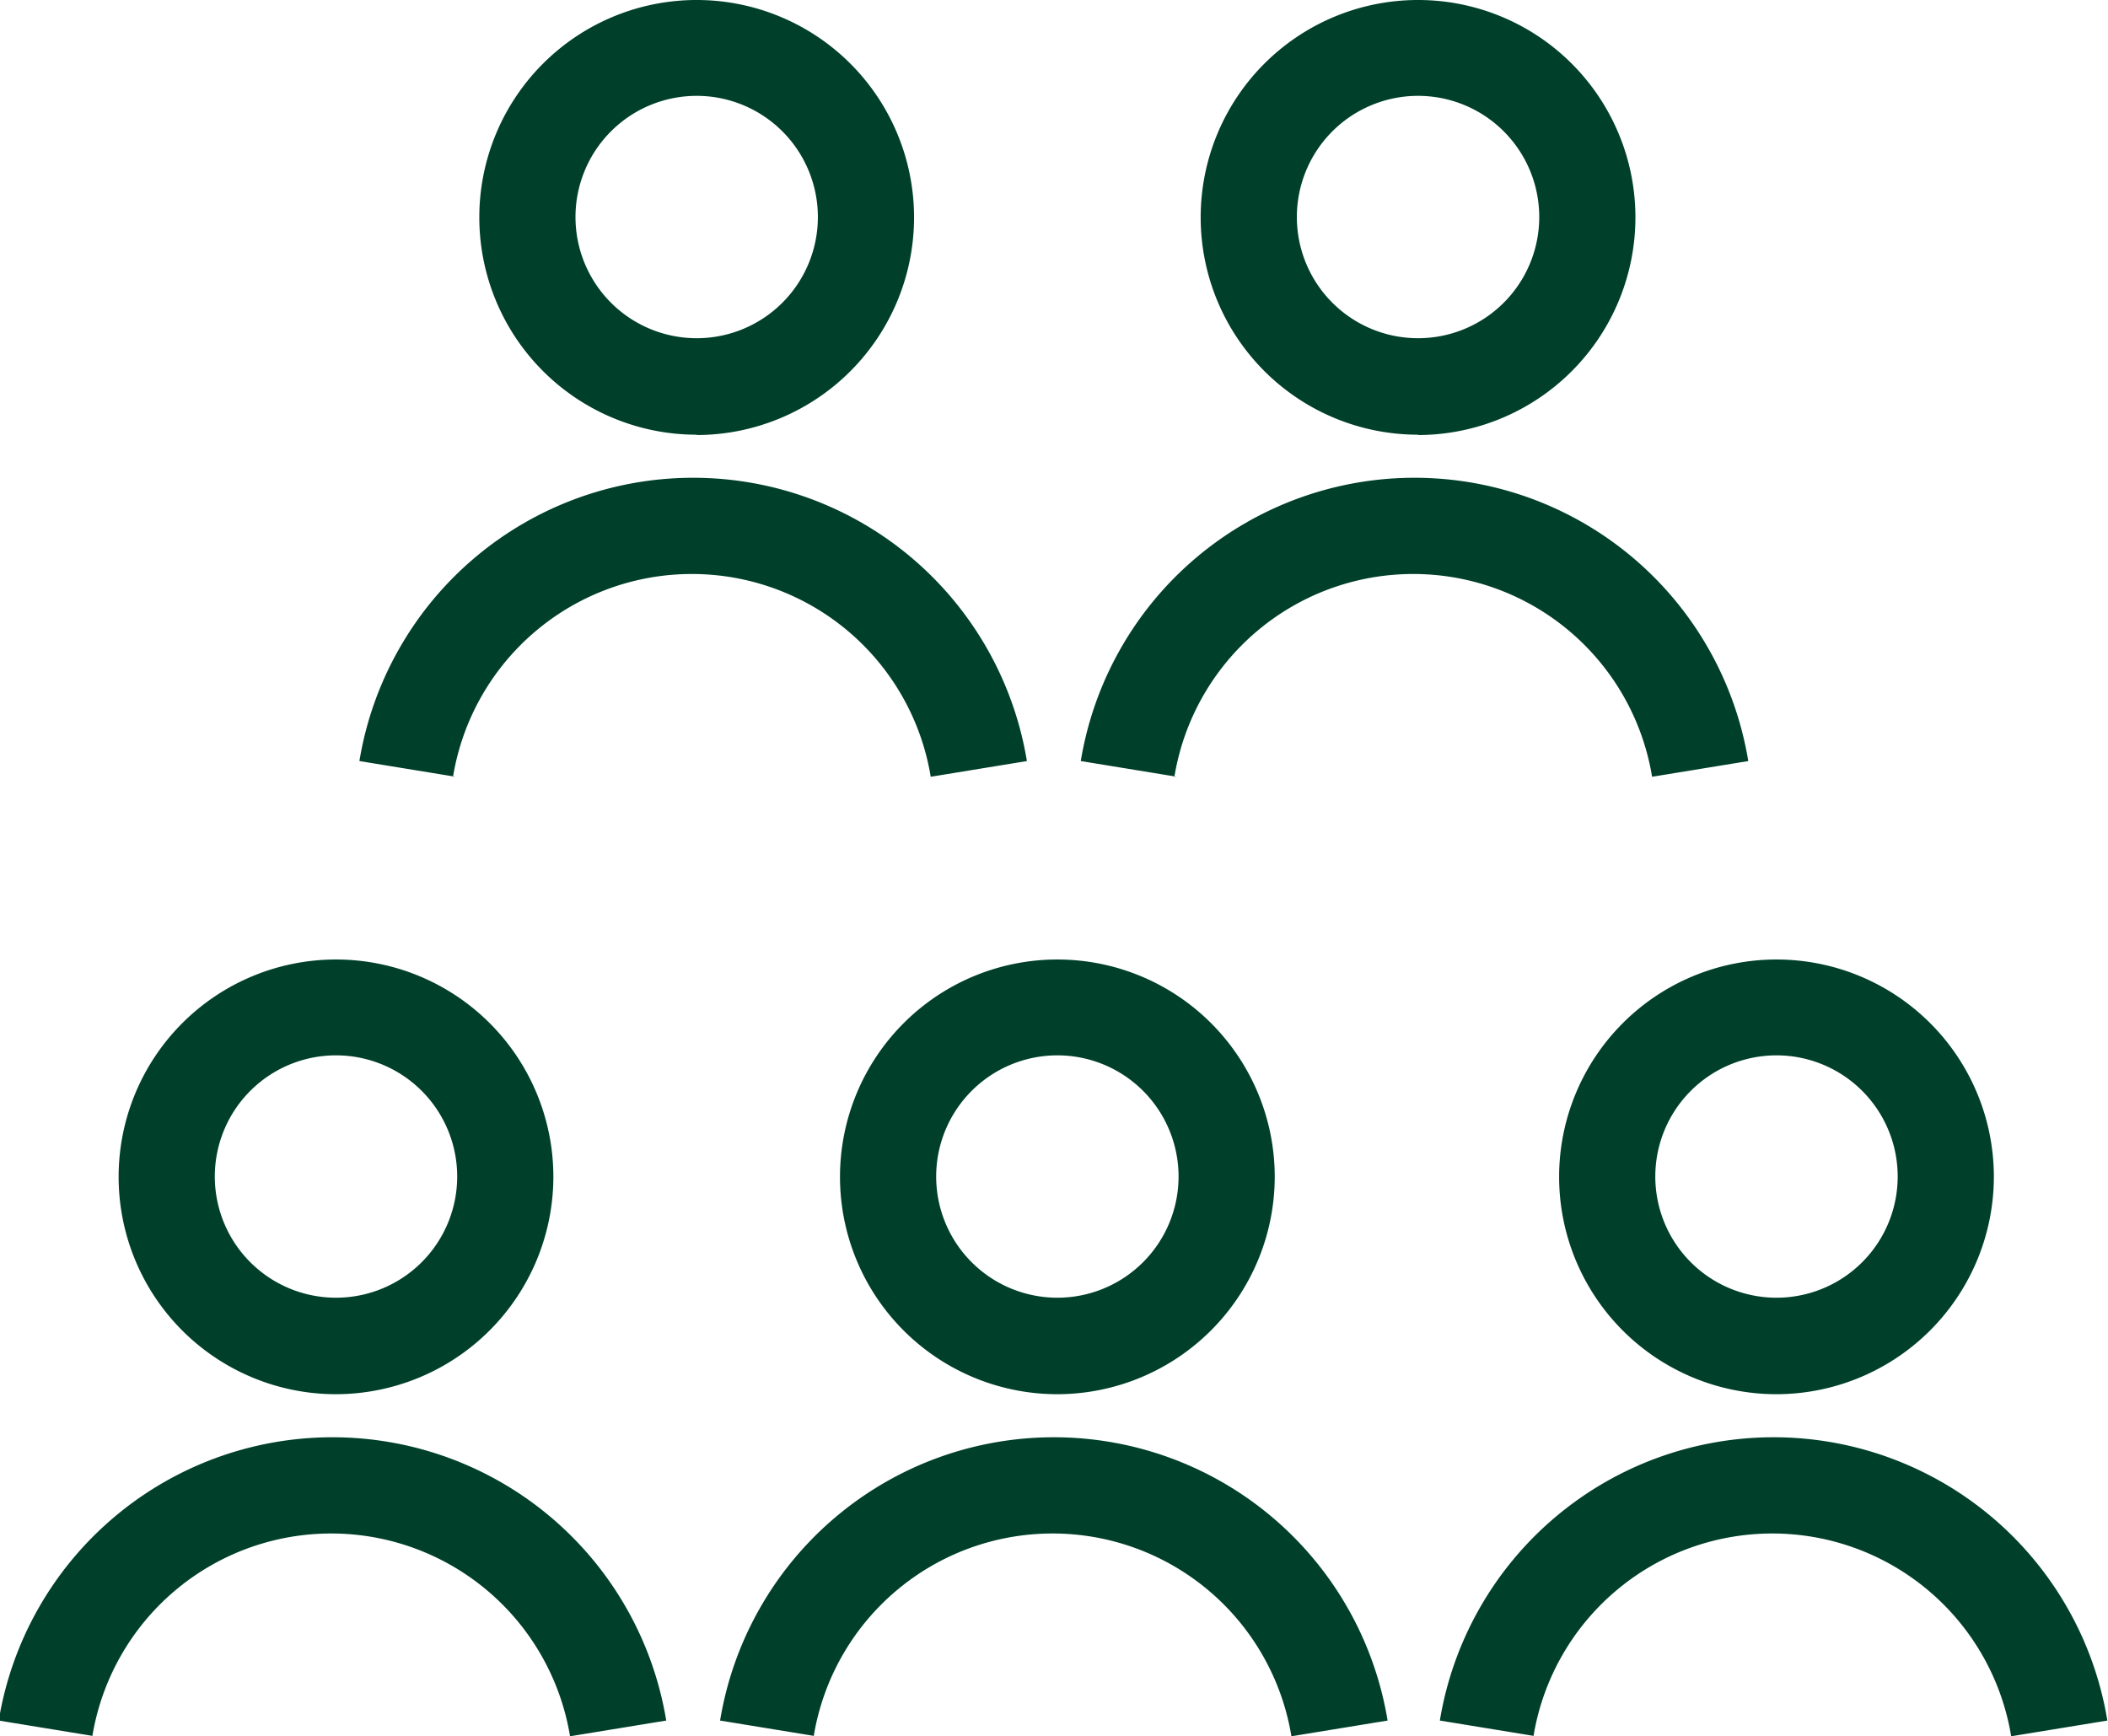
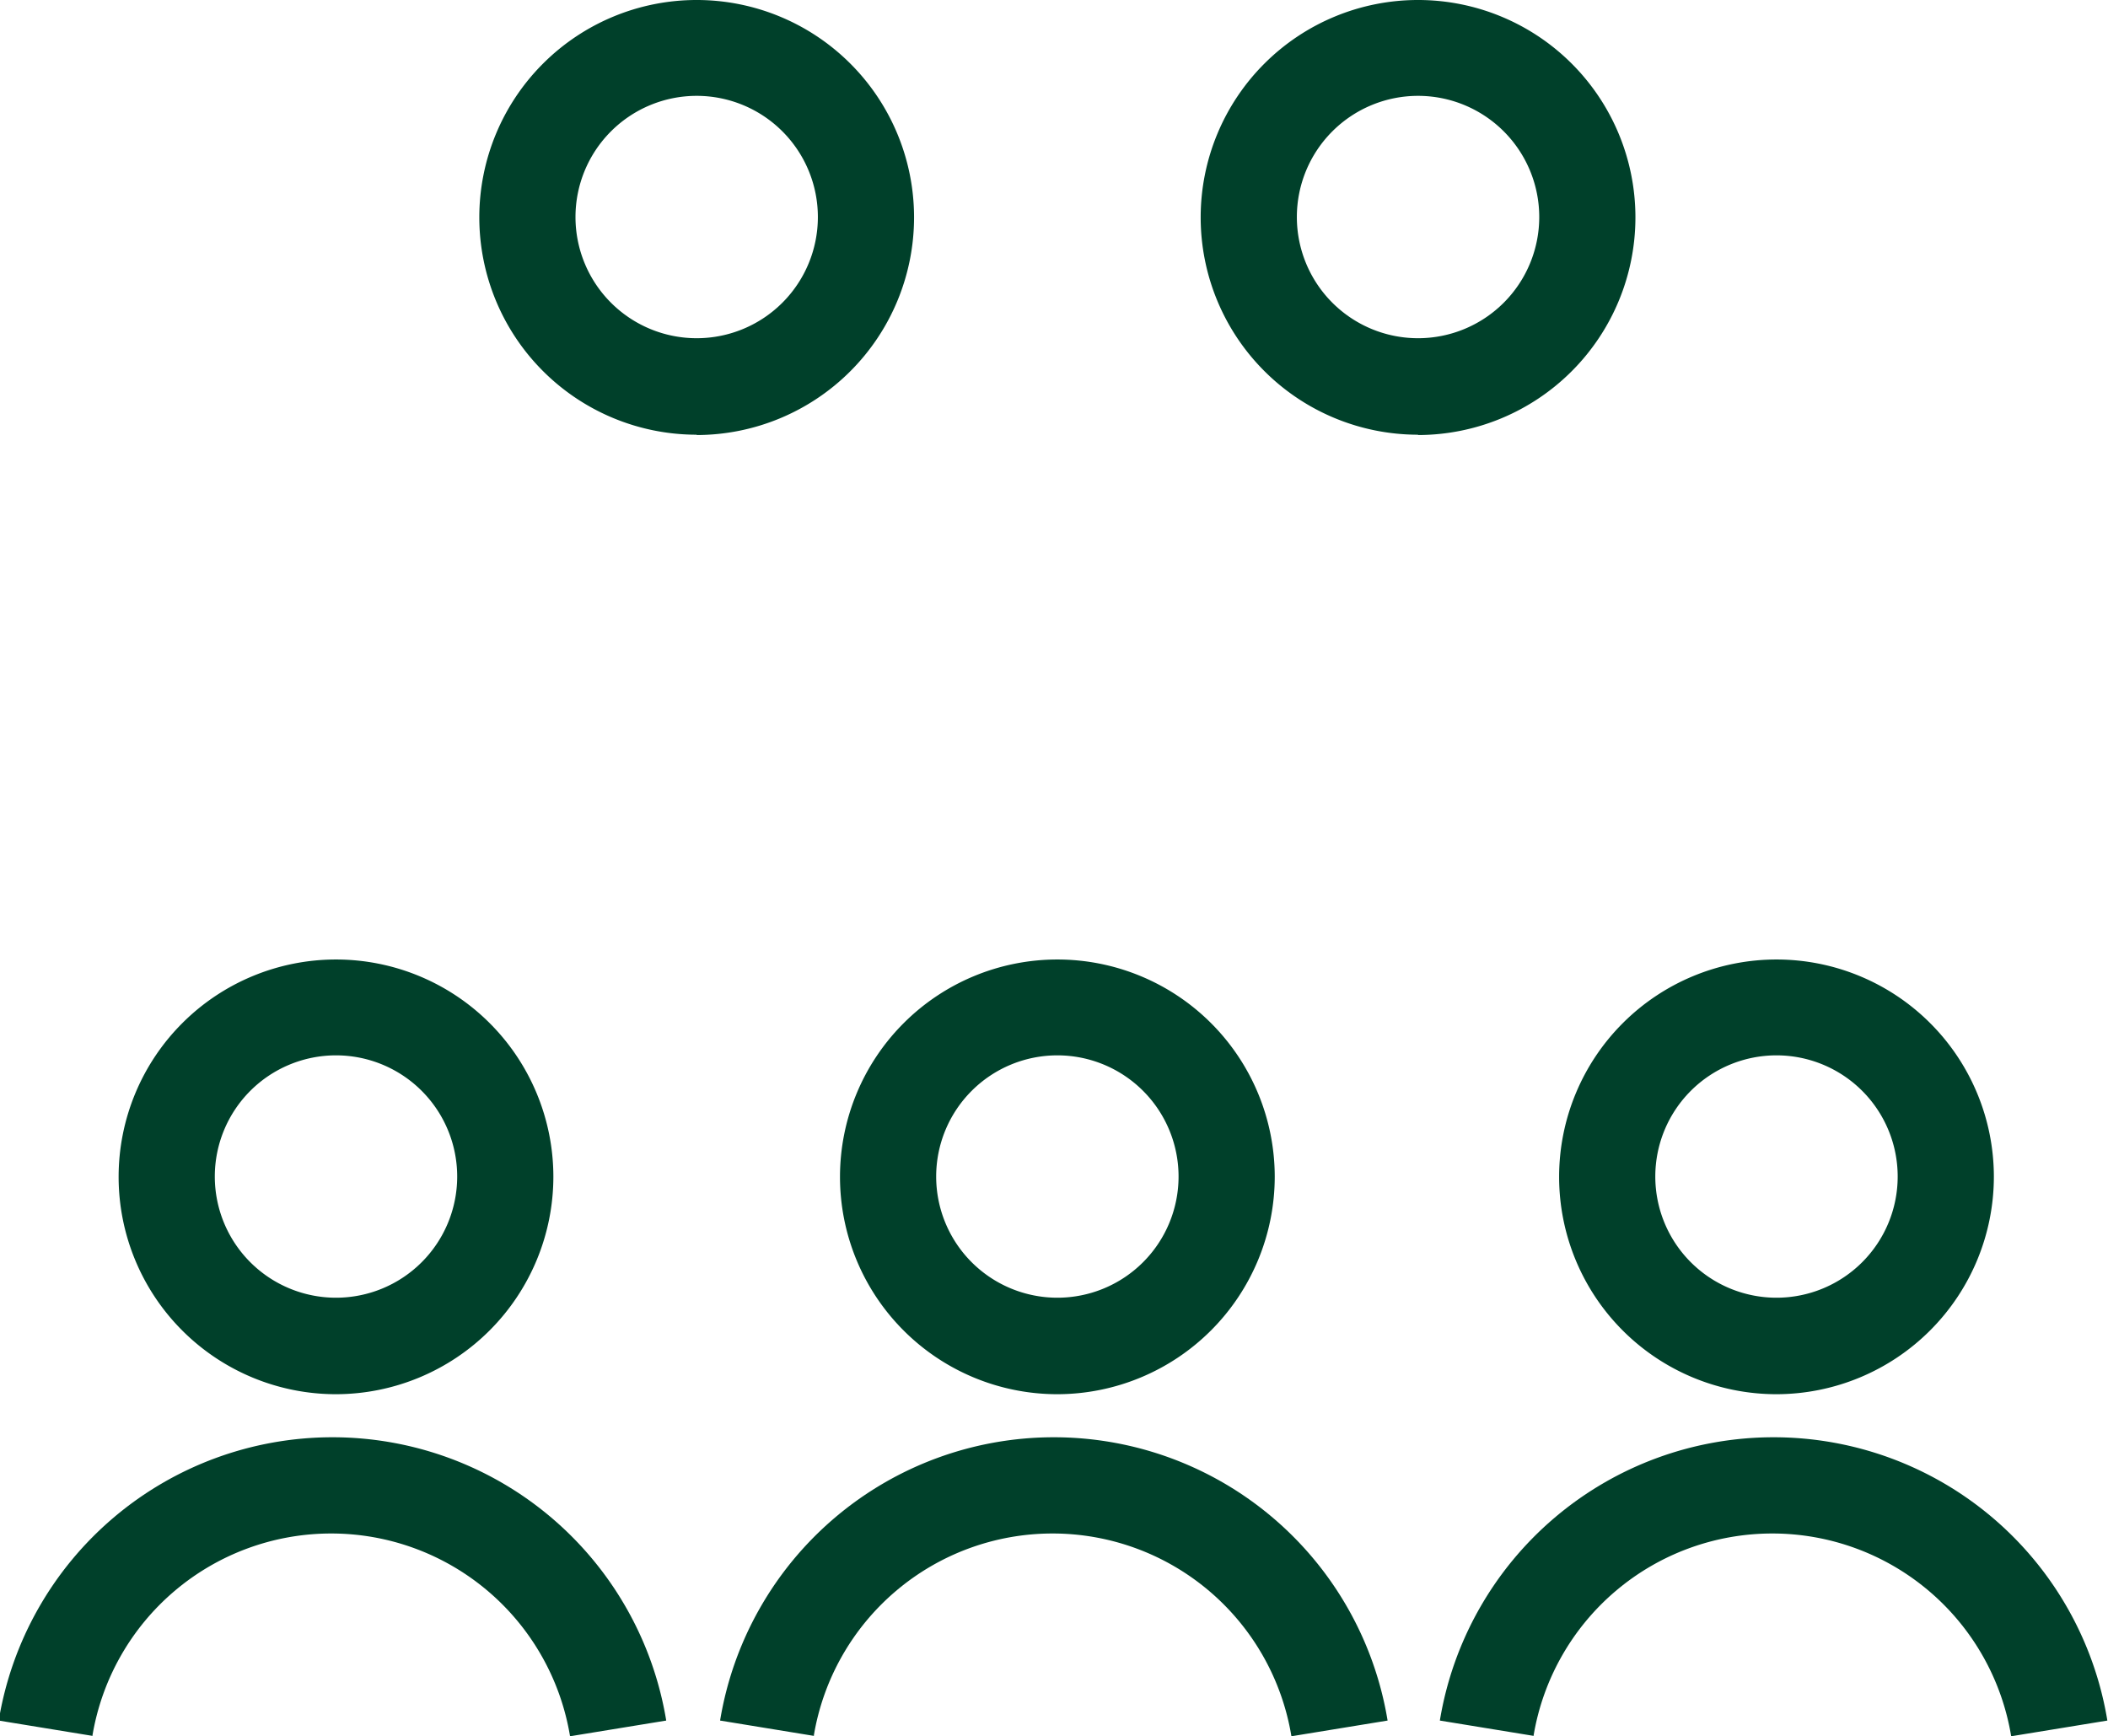
<svg xmlns="http://www.w3.org/2000/svg" id="a0282a0d-b17b-4837-ae6a-17afeee8ca9e" data-name="Capa 1" viewBox="0 0 65.75 54.16">
  <path d="M63,74.59l-3-.49a10.55,10.55,0,0,1,20.82,0l-3,.49a7.55,7.55,0,0,0-14.9,0Z" transform="translate(-15.09 -20.43)" fill="#00402a" />
  <path d="M70.5,53.35a3.78,3.78,0,1,0,3.78,3.78A3.78,3.78,0,0,0,70.5,53.35Zm0,10.57a6.78,6.78,0,1,1,6.78-6.78A6.79,6.79,0,0,1,70.5,63.92Z" transform="translate(-15.09 -20.43)" fill="#00402a" />
  <path d="M18.05,74.59l-3-.49a10.55,10.55,0,0,1,20.82,0l-3,.49a7.55,7.55,0,0,0-14.9,0Z" transform="translate(-15.09 -20.43)" fill="#00402a" />
  <path d="M25.57,53.35a3.78,3.78,0,1,0,3.78,3.78A3.78,3.78,0,0,0,25.57,53.35Zm0,10.57a6.78,6.78,0,1,1,6.78-6.78A6.79,6.79,0,0,1,25.57,63.92Z" transform="translate(-15.09 -20.43)" fill="#00402a" />
  <path d="M40.55,74.59l-3-.49a10.55,10.55,0,0,1,20.82,0l-3,.49a7.55,7.55,0,0,0-14.9,0Z" transform="translate(-15.09 -20.43)" fill="#00402a" />
-   <path d="M48.07,53.35a3.78,3.78,0,1,0,3.78,3.78A3.78,3.78,0,0,0,48.07,53.35Zm0,10.57a6.78,6.78,0,1,1,6.78-6.78A6.79,6.79,0,0,1,48.07,63.92Z" transform="translate(-15.09 -20.43)" fill="#00402a" />
-   <path d="M29.3,44.66l-3-.49a10.55,10.55,0,0,1,20.82,0l-3,.49a7.55,7.55,0,0,0-14.9,0Z" transform="translate(-15.09 -20.43)" fill="#00402a" />
+   <path d="M48.07,53.35a3.78,3.78,0,1,0,3.78,3.78A3.78,3.78,0,0,0,48.07,53.35m0,10.57a6.78,6.78,0,1,1,6.78-6.78A6.79,6.79,0,0,1,48.07,63.92Z" transform="translate(-15.09 -20.43)" fill="#00402a" />
  <path d="M36.82,23.42A3.78,3.78,0,1,0,40.6,27.2,3.78,3.78,0,0,0,36.82,23.42Zm0,10.57a6.78,6.78,0,1,1,6.78-6.78A6.79,6.79,0,0,1,36.82,34Z" transform="translate(-15.09 -20.43)" fill="#00402a" />
-   <path d="M51.8,44.66l-3-.49a10.55,10.55,0,0,1,20.82,0l-3,.49a7.55,7.55,0,0,0-14.9,0Z" transform="translate(-15.09 -20.43)" fill="#00402a" />
  <path d="M59.32,23.42A3.78,3.78,0,1,0,63.1,27.2,3.78,3.78,0,0,0,59.32,23.42Zm0,10.57a6.78,6.78,0,1,1,6.78-6.78A6.79,6.79,0,0,1,59.32,34Z" transform="translate(-15.09 -20.43)" fill="#00402a" />
</svg>